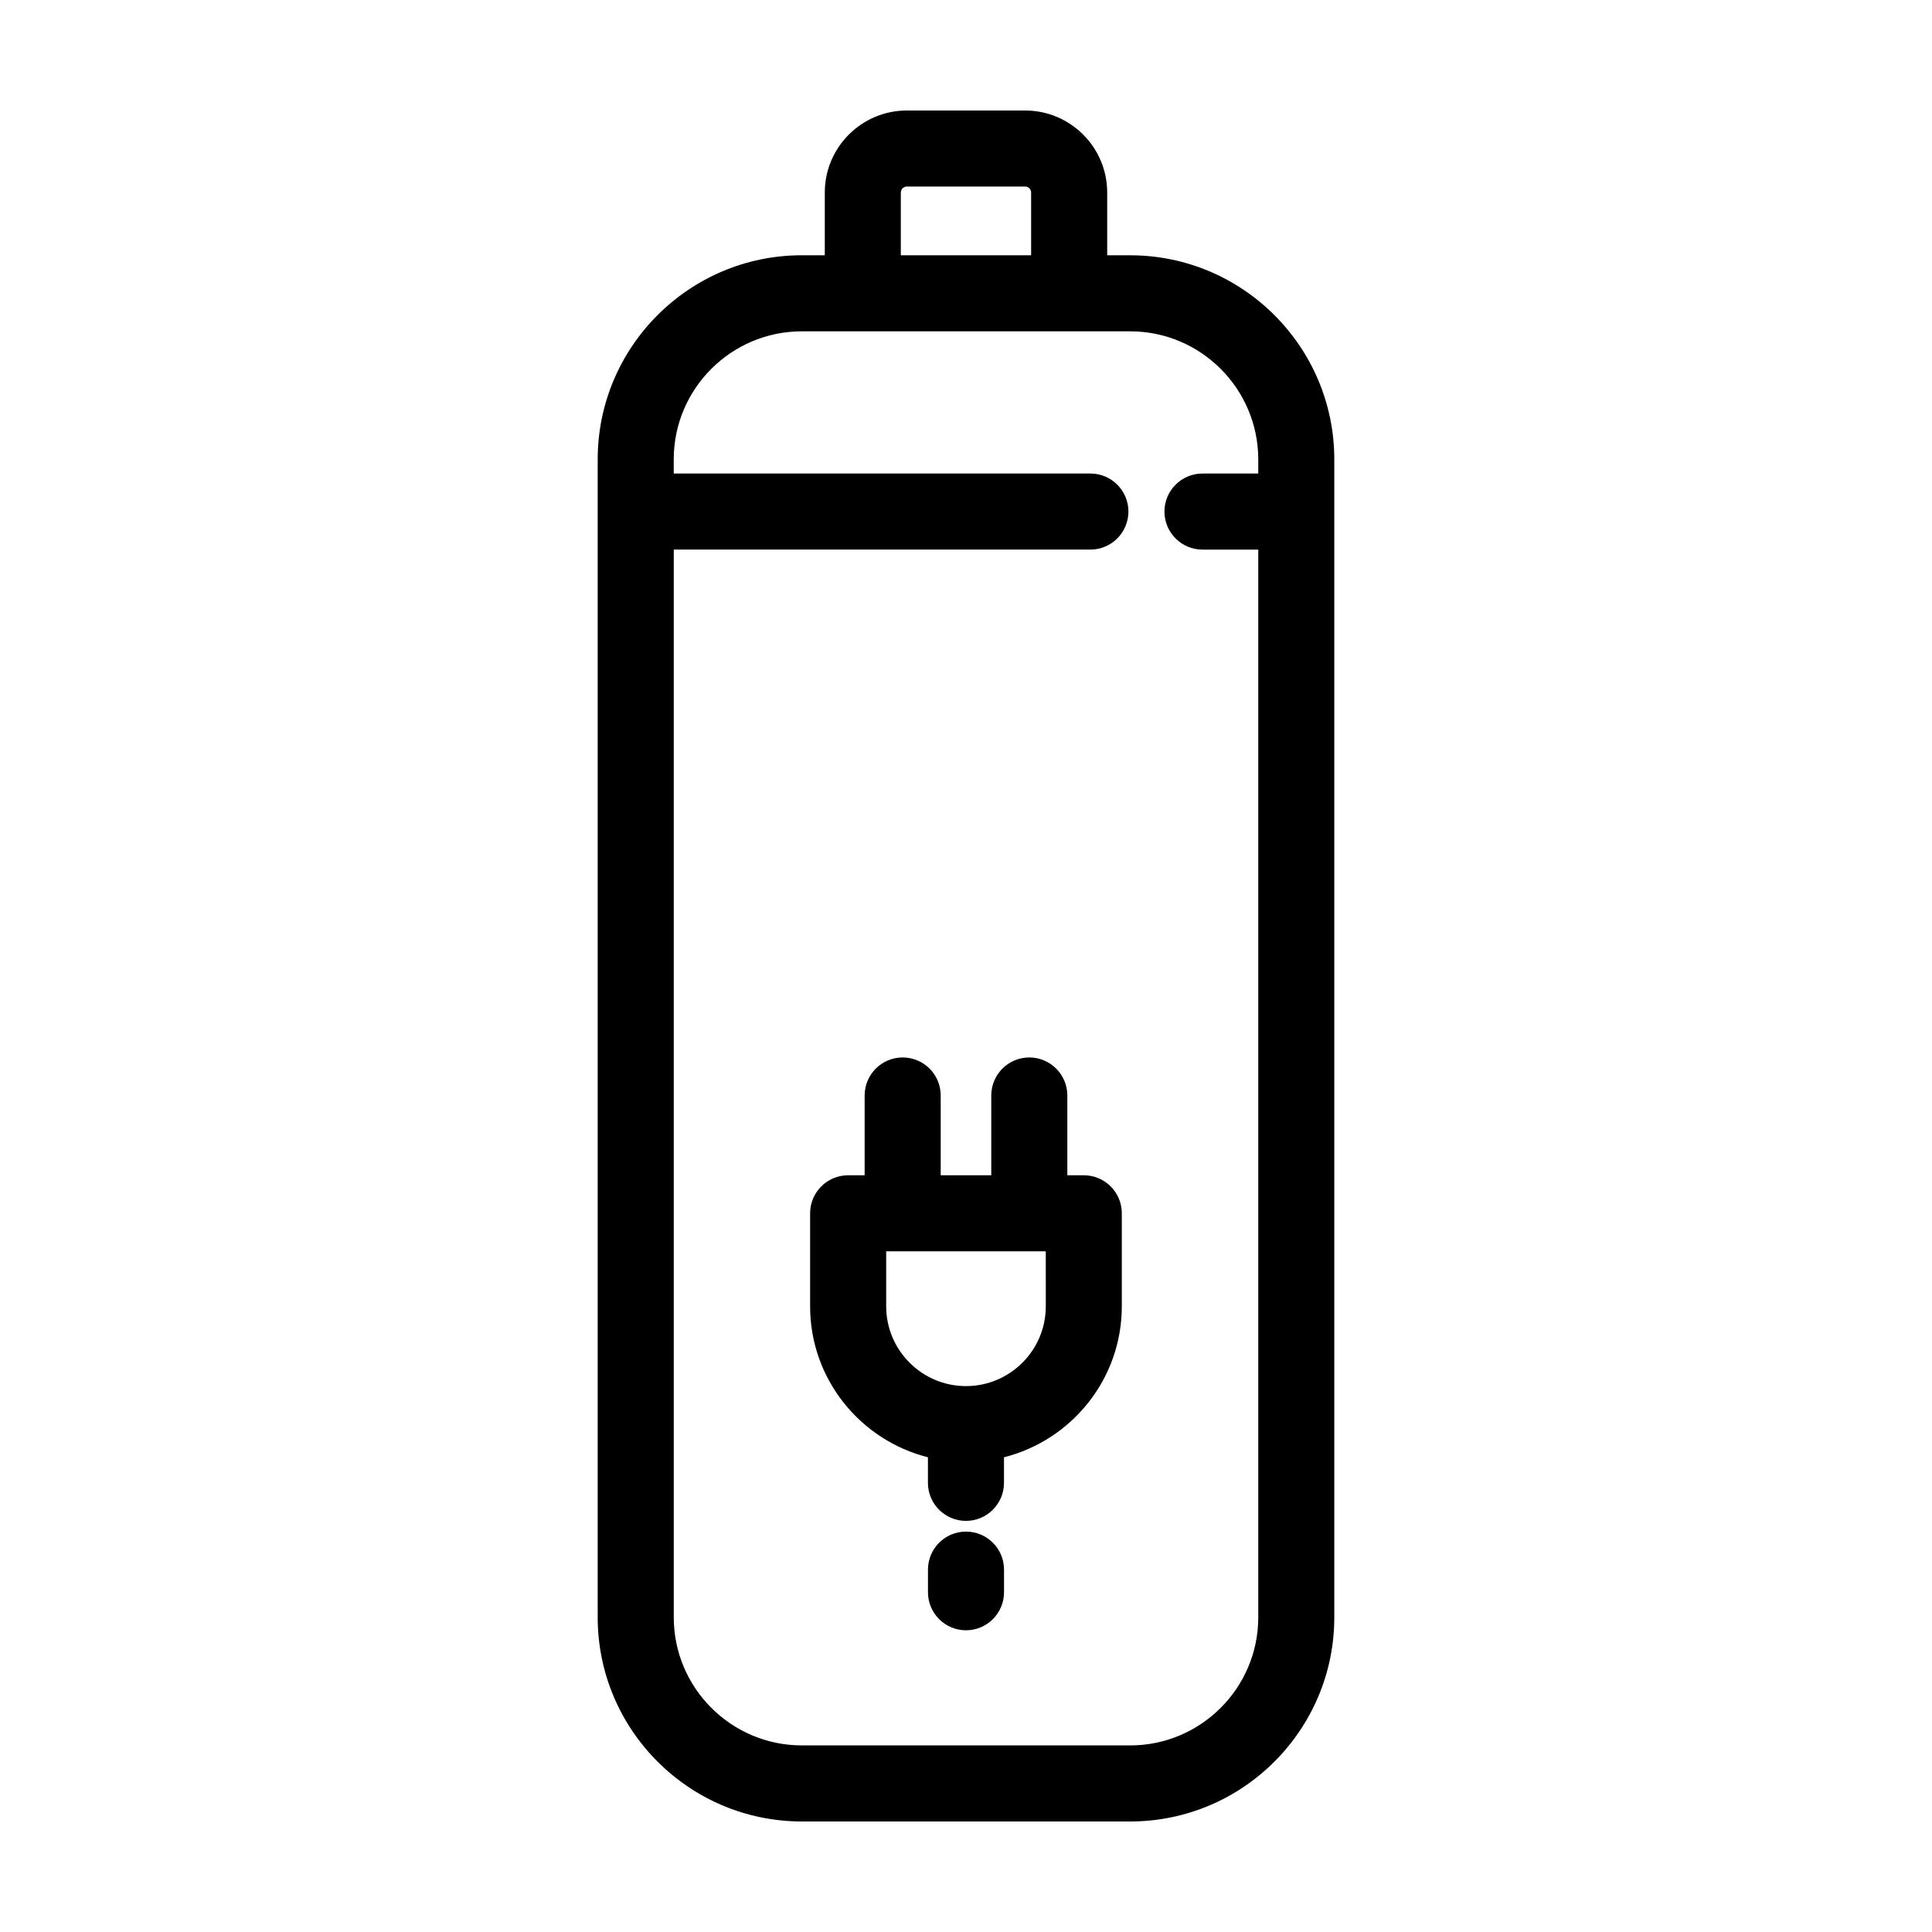
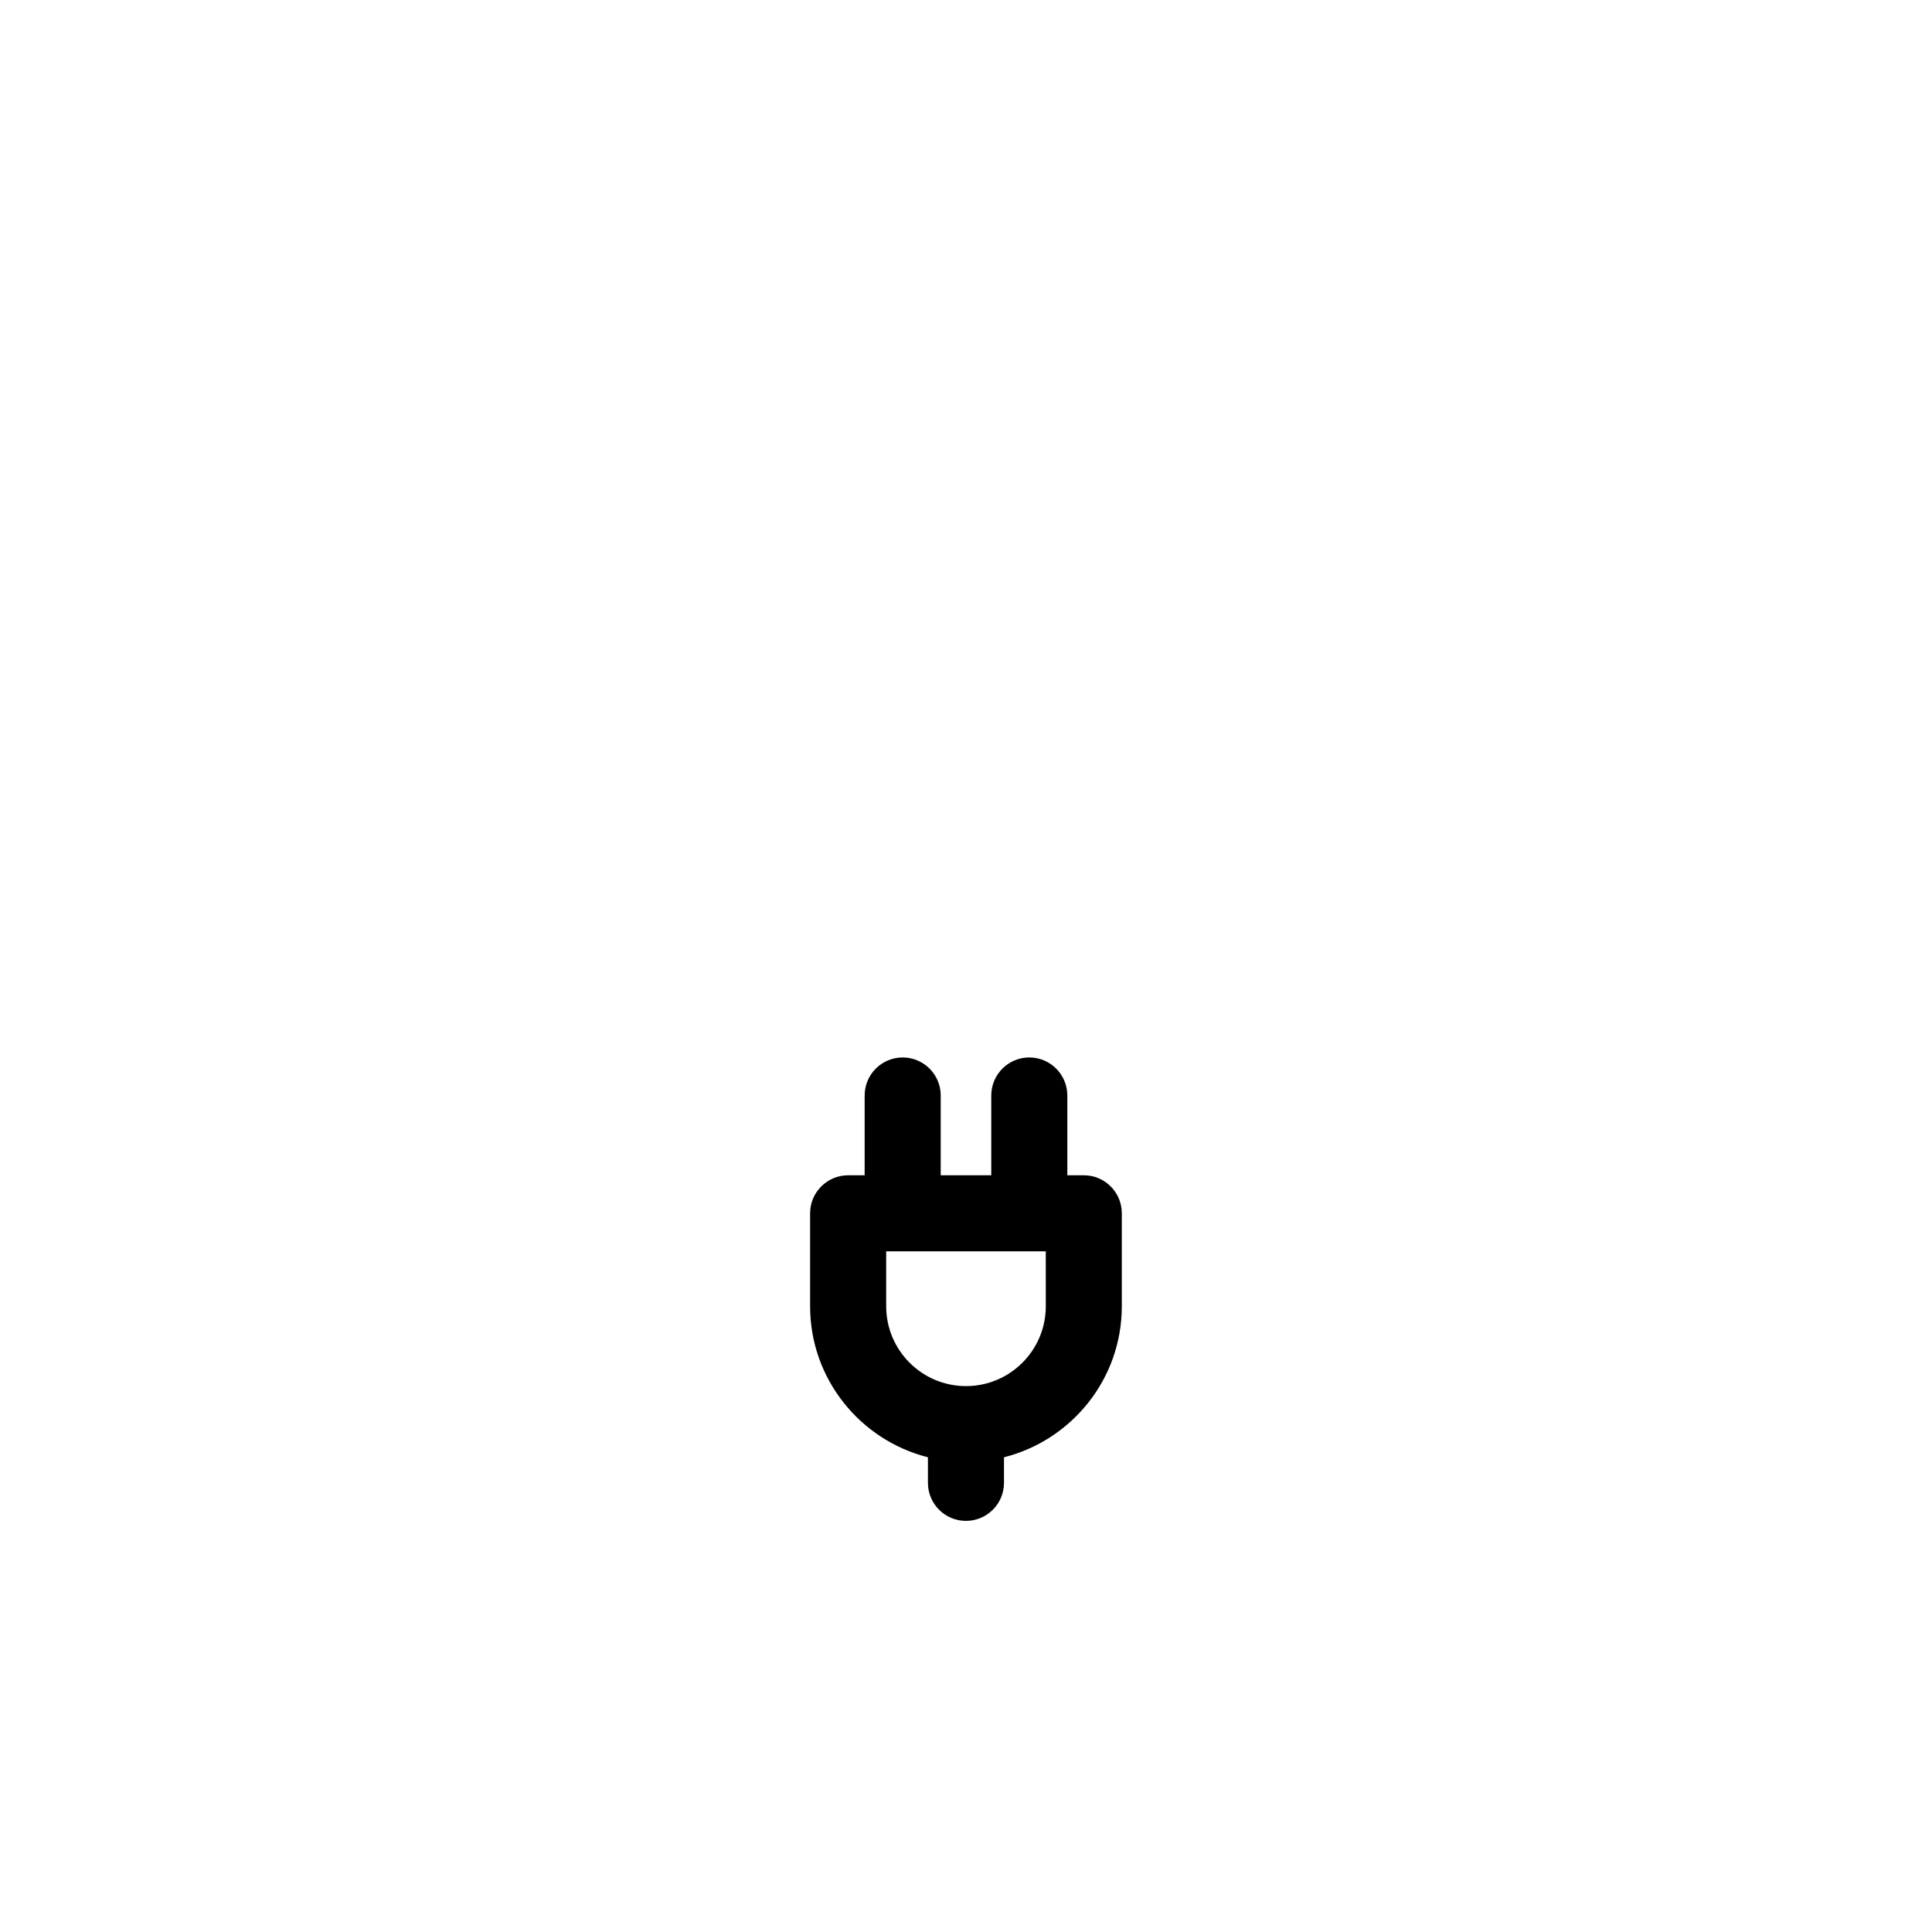
<svg xmlns="http://www.w3.org/2000/svg" fill="#000000" width="800px" height="800px" version="1.1" viewBox="144 144 512 512">
  <g>
-     <path d="m356.5 626.71h87.004c29.832 0 54.098-24.27 54.098-54.098v-306.86c0-29.832-24.27-54.098-54.098-54.098h-6.086v-16.625c0-11.992-9.754-21.746-21.746-21.746h-31.348c-11.992 0-21.746 9.754-21.746 21.738v16.625h-6.086c-29.832 0-54.098 24.27-54.098 54.098v306.86c0 29.84 24.273 54.105 54.105 54.105zm26.234-431.69c0-0.871 0.715-1.586 1.59-1.586h31.348c0.875 0 1.586 0.715 1.586 1.586v16.625h-34.531v-16.625zm-26.234 36.785h87.008c18.715 0 33.945 15.23 33.945 33.945v3.742h-14.785c-5.562 0-10.078 4.516-10.078 10.078s4.516 10.078 10.078 10.078h14.785v282.96c0 18.715-15.23 33.945-33.945 33.945l-87.008-0.004c-18.715 0-33.945-15.23-33.945-33.945v-282.96h110.41c5.562 0 10.078-4.516 10.078-10.078s-4.516-10.078-10.078-10.078l-110.42 0.004v-3.742c0-18.719 15.23-33.945 33.953-33.945z" />
    <path d="m431.22 455.46h-4.367v-21.145c0-5.562-4.516-10.078-10.078-10.078s-10.078 4.516-10.078 10.078v21.145h-13.398v-21.145c0-5.562-4.516-10.078-10.078-10.078s-10.078 4.516-10.078 10.078v21.145h-4.375c-5.562 0-10.078 4.516-10.078 10.078v24.652c0 19.289 13.316 35.488 31.223 40.004v6.777c0 5.562 4.516 10.078 10.078 10.078s10.078-4.516 10.078-10.078v-6.777c17.91-4.516 31.223-20.711 31.223-40.004v-24.652c0.008-5.566-4.504-10.078-10.07-10.078zm-10.074 34.727c0 11.656-9.48 21.141-21.137 21.145h-0.012-0.012c-11.652-0.004-21.137-9.488-21.137-21.145v-14.574h42.293l0.008 14.574z" />
-     <path d="m400 549.89c-5.562 0-10.078 4.516-10.078 10.078v5.996c0 5.562 4.516 10.078 10.078 10.078s10.078-4.516 10.078-10.078v-5.996c-0.004-5.57-4.516-10.078-10.078-10.078z" />
  </g>
</svg>